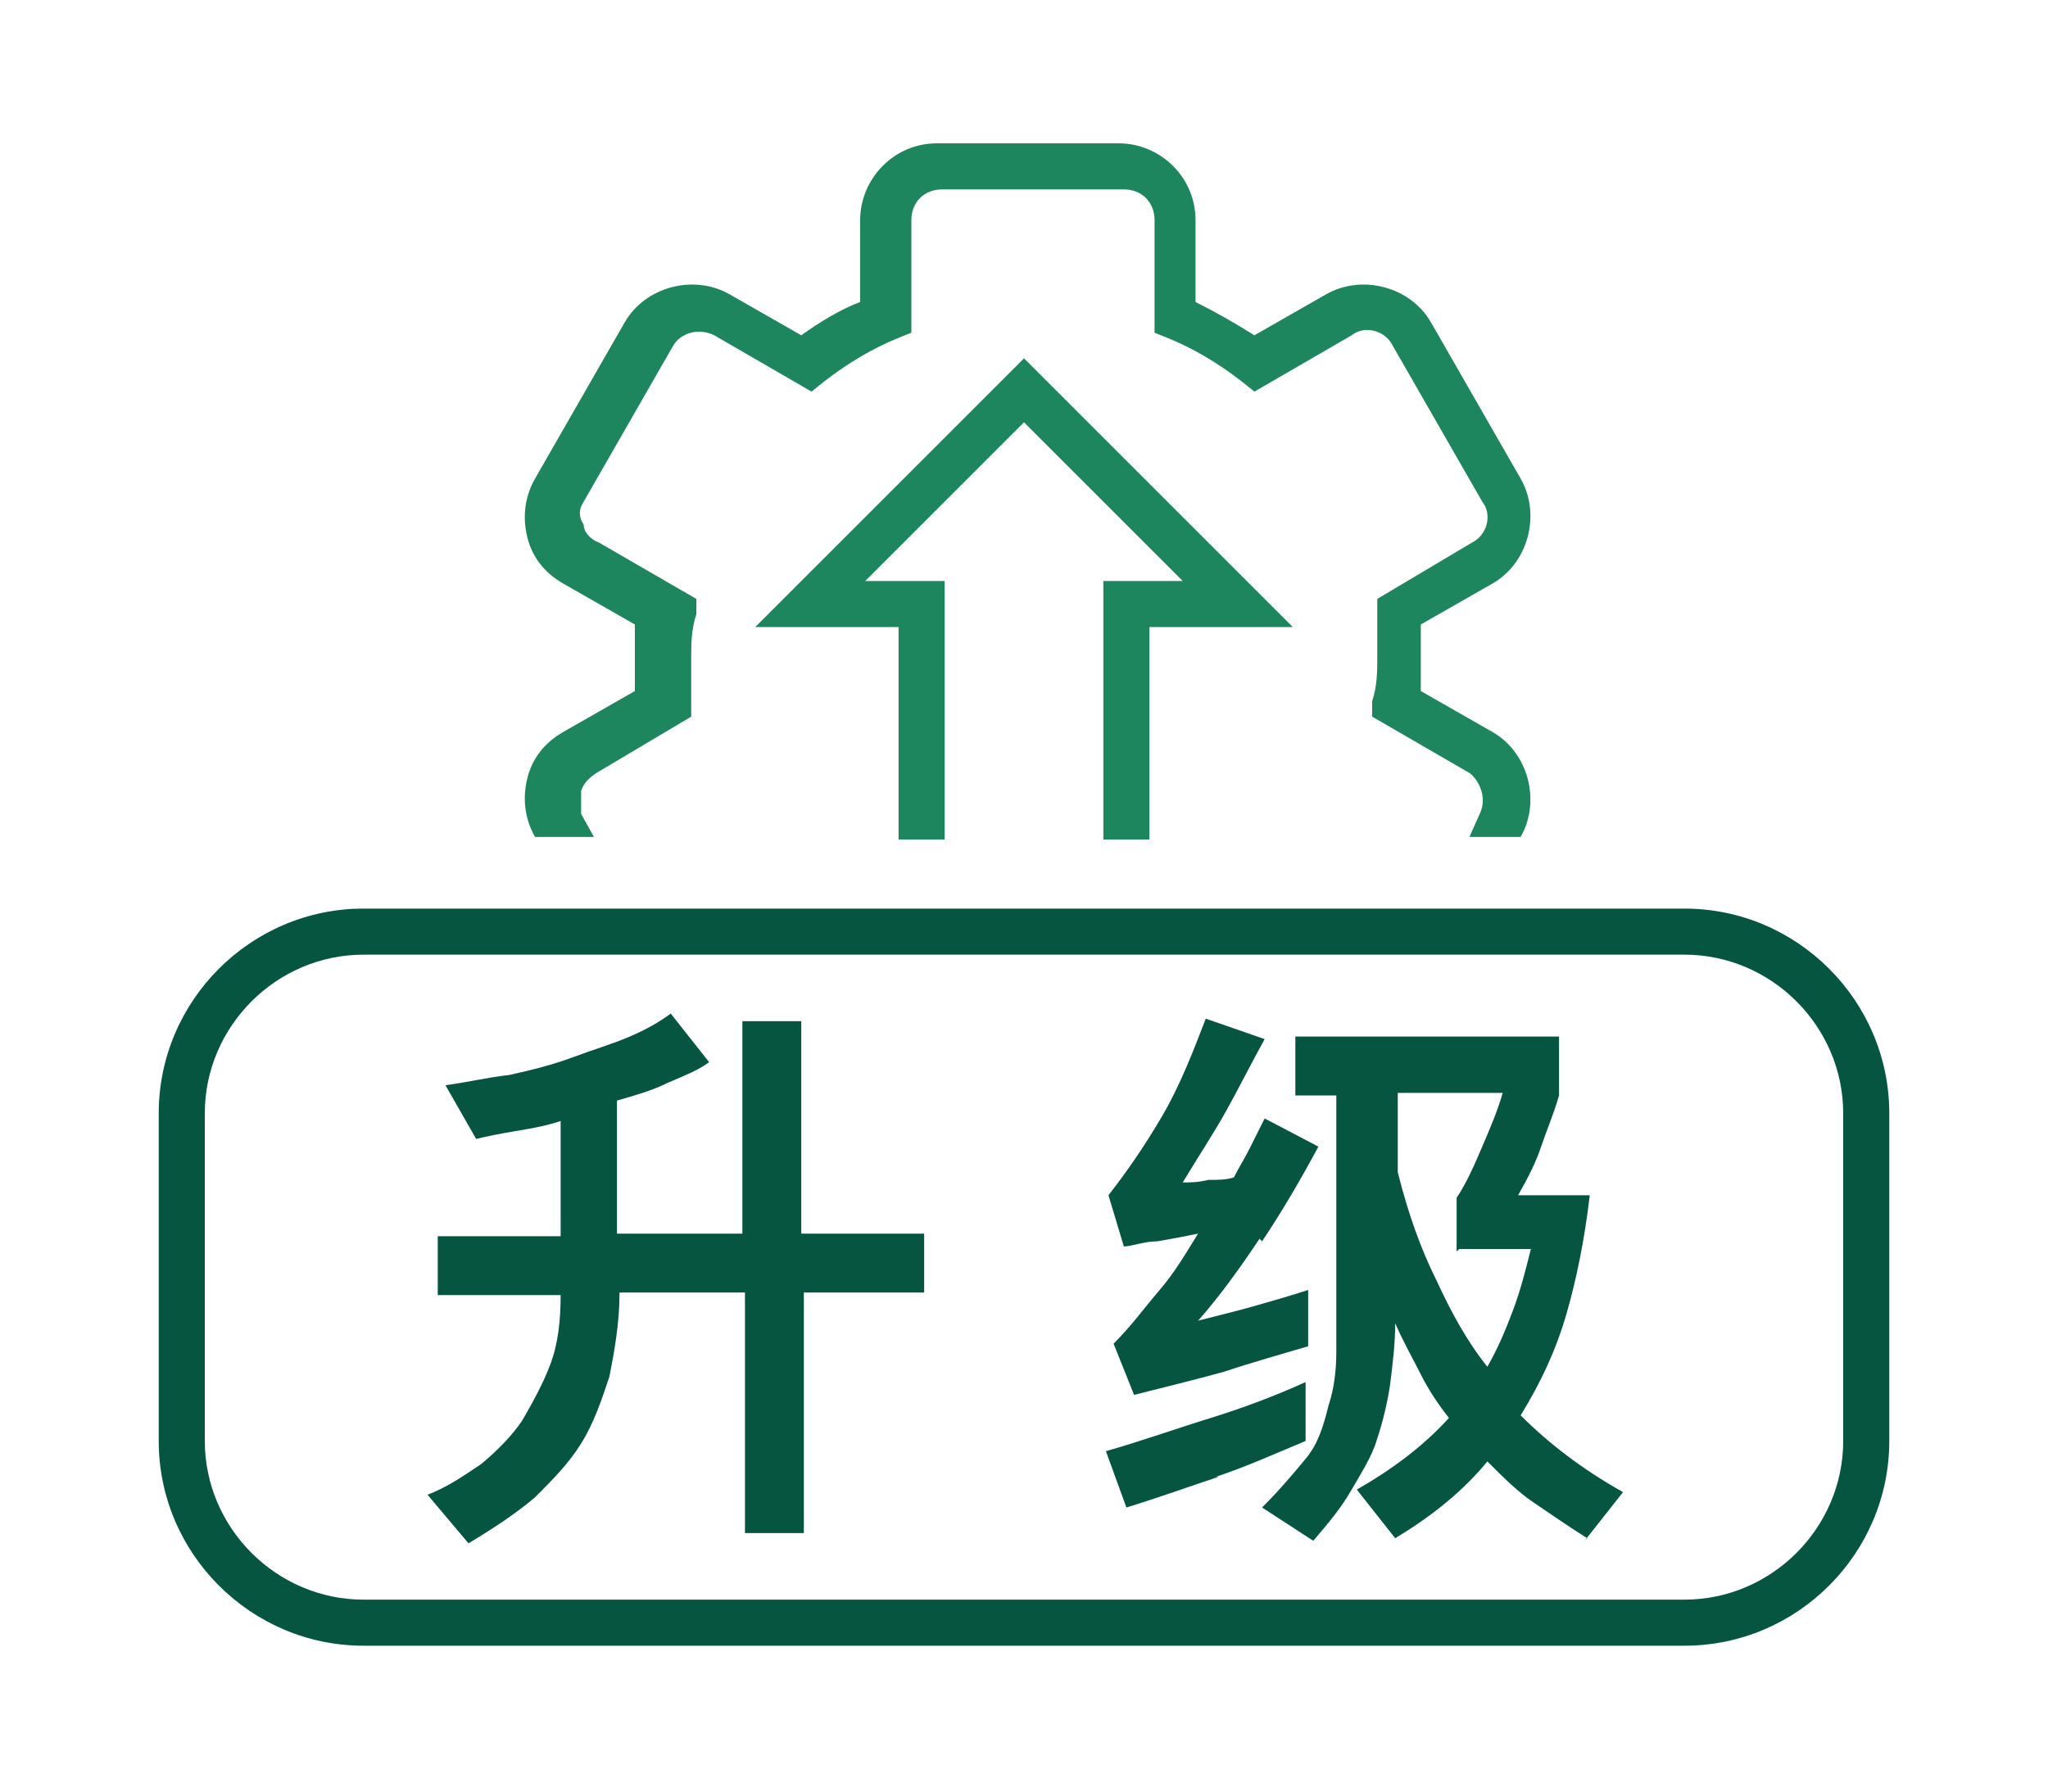
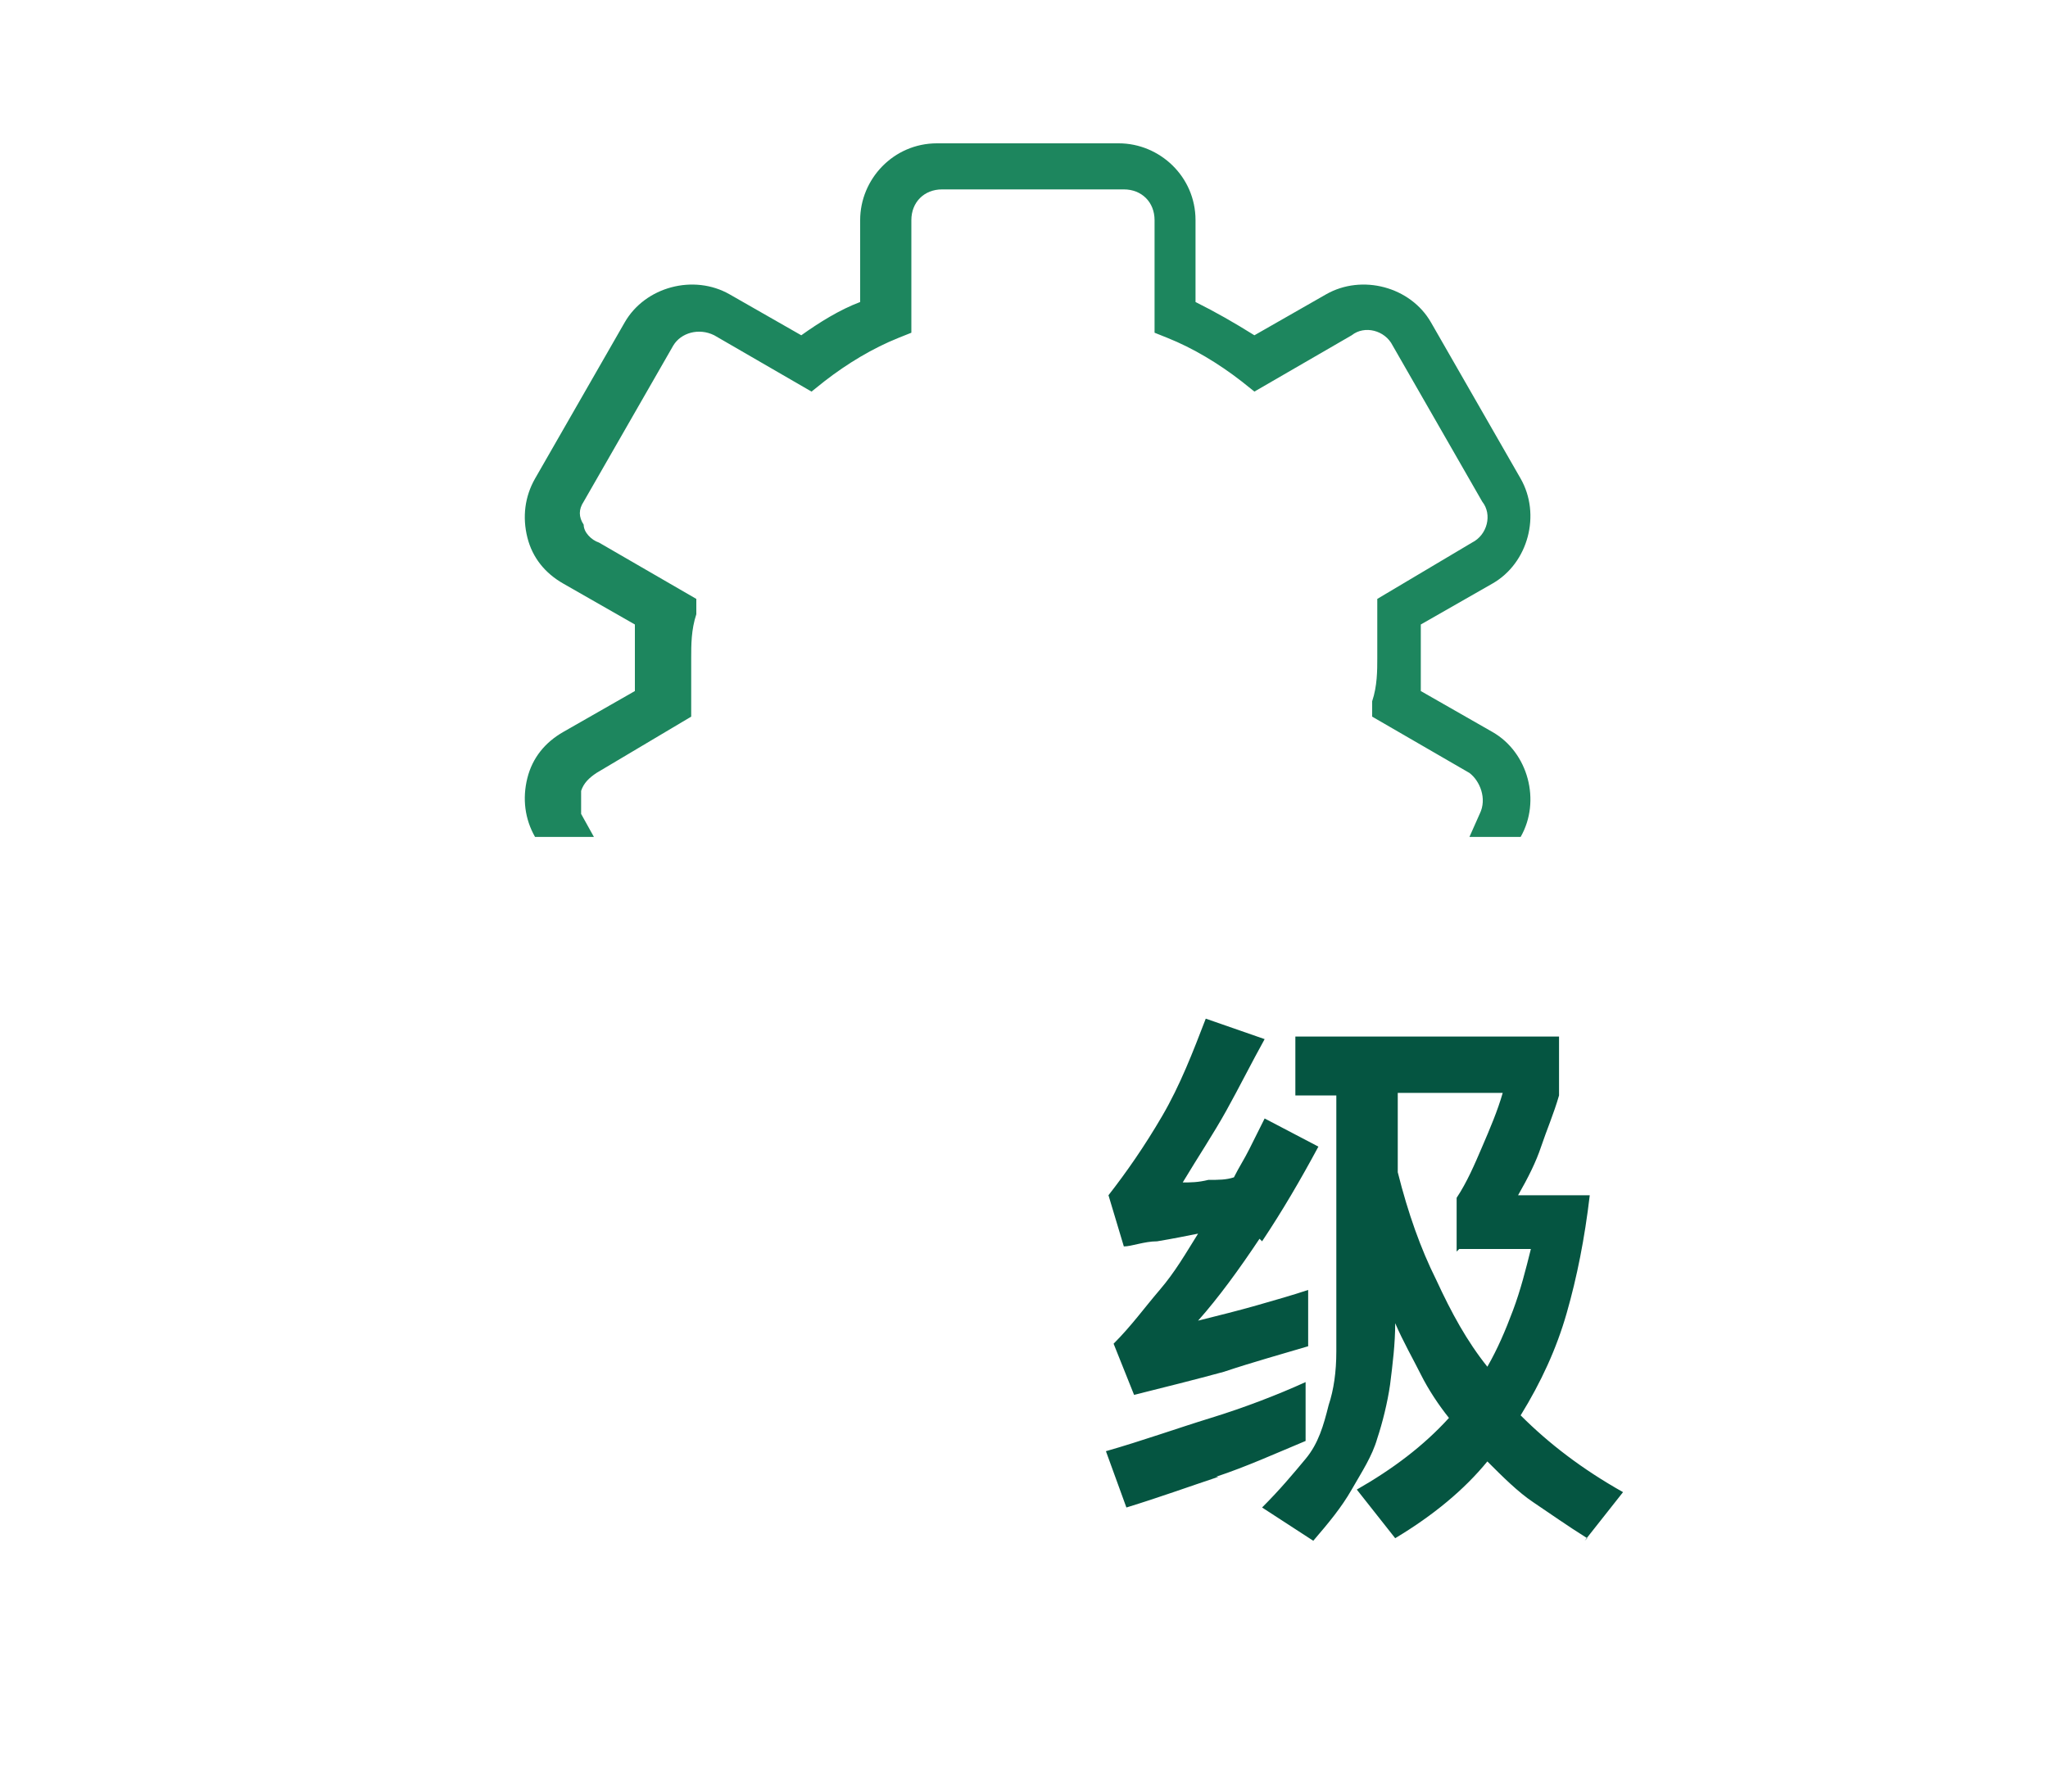
<svg xmlns="http://www.w3.org/2000/svg" id="Layer_1" version="1.1" viewBox="0 0 80 70">
  <defs>
    <style>
      .st0 {
        fill: none;
      }

      .st1 {
        fill: #1d865e;
      }

      .st2 {
        fill: #055541;
      }
    </style>
  </defs>
  <rect class="st0" y="0" width="80" height="70" />
  <path class="st1" d="M20.9,32.7c-.4-.7-.5-1.5-.3-2.3s.7-1.4,1.4-1.8l2.8-1.6v-2.6l-2.8-1.6c-.7-.4-1.2-1-1.4-1.8-.2-.8-.1-1.6.3-2.3l3.5-6.1c.8-1.4,2.7-1.9,4.1-1.1l2.8,1.6c.7-.5,1.5-1,2.3-1.3v-3.2c0-1.6,1.3-3,3-3h7.1c1.6,0,3,1.3,3,3v3.2c.8.4,1.5.8,2.3,1.3l2.8-1.6c1.4-.8,3.3-.3,4.1,1.1l3.5,6.1c.8,1.4.3,3.3-1.1,4.1l-2.8,1.6v2.6l2.8,1.6c1.4.8,1.9,2.7,1.1,4.1h-2l.4-.9c.3-.6,0-1.3-.4-1.6l-3.8-2.2v-.6c.2-.6.2-1.2.2-1.7s0-1.1,0-1.7v-.6l3.7-2.2c.6-.3.8-1.1.4-1.6l-3.5-6.1c-.3-.6-1.1-.8-1.6-.4l-3.8,2.2-.5-.4c-.9-.7-1.9-1.3-2.9-1.7l-.5-.2v-4.4c0-.7-.5-1.2-1.2-1.2h-7.1c-.7,0-1.2.5-1.2,1.2v4.4l-.5.2c-1,.4-2,1-2.9,1.7l-.5.4-3.8-2.2c-.6-.3-1.3-.1-1.6.4l-3.5,6.1c-.2.3-.2.6,0,.9,0,.3.3.6.6.7l3.8,2.2v.6c-.2.6-.2,1.2-.2,1.7s0,1,0,1.7v.6l-3.7,2.2c-.3.2-.5.4-.6.7,0,.3,0,.6,0,.9l.5.9h-2.3Z" />
-   <polygon class="st1" points="44.9 32.8 43.1 32.8 43.1 22.7 46.2 22.7 40 16.5 33.8 22.7 36.9 22.7 36.9 32.8 35.1 32.8 35.1 24.5 29.5 24.5 40 14 50.5 24.5 44.9 24.5 44.9 32.8" />
-   <path class="st2" d="M65.8,64.3H14.2c-4.4,0-8-3.6-8-8v-12.8c0-4.4,3.6-8,8-8h51.6c4.4,0,8,3.6,8,8v12.8c0,4.4-3.6,8-8,8ZM14.2,37.3c-3.4,0-6.2,2.8-6.2,6.2v12.8c0,3.4,2.8,6.2,6.2,6.2h51.6c3.4,0,6.2-2.8,6.2-6.2v-12.8c0-3.4-2.8-6.2-6.2-6.2H14.2Z" />
  <g>
-     <path class="st2" d="M31.4,50.5v9.4h-2.3v-9.4h-4.9c0,1.2-.2,2.3-.4,3.3-.3.9-.6,1.8-1.1,2.6-.5.8-1.1,1.4-1.8,2.1-.7.6-1.6,1.2-2.6,1.8l-1.6-1.9c.8-.3,1.5-.8,2.1-1.2.6-.5,1.2-1.1,1.6-1.7.4-.7.8-1.4,1.1-2.2.3-.8.4-1.7.4-2.7h-4.8v-2.3h4.8v-4.5c-.6.2-1.2.3-1.8.4s-1.1.2-1.5.3l-1.2-2.1c.8-.1,1.6-.3,2.5-.4.9-.2,1.7-.4,2.5-.7s1.5-.5,2.2-.8,1.2-.6,1.6-.9l1.5,1.9c-.4.3-.9.5-1.6.8-.6.3-1.3.5-2,.7v5.2h4.9v-8.3h2.3v8.3h4.8v2.3h-4.8Z" />
    <path class="st2" d="M47.6,57.7c-1.2.4-2.3.8-3.6,1.2l-.8-2.2c1.4-.4,2.8-.9,4.1-1.3,1.3-.4,2.6-.9,3.7-1.4v2.3c-1.2.5-2.3,1-3.5,1.4ZM49.2,48.4c-.8,1.2-1.6,2.3-2.4,3.2.8-.2,1.6-.4,2.3-.6.7-.2,1.4-.4,2-.6v2.2c-1,.3-2.1.6-3.3,1-1.1.3-2.3.6-3.5.9l-.8-2c.7-.7,1.2-1.4,1.8-2.1s1-1.4,1.5-2.2c-.5.1-1,.2-1.6.3-.5,0-1,.2-1.3.2l-.6-2c.7-.9,1.4-1.9,2.1-3.1.7-1.2,1.2-2.5,1.7-3.8l2.3.8c-.5.9-1,1.9-1.5,2.8-.5.9-1.1,1.8-1.7,2.8.3,0,.6,0,1-.1.4,0,.7,0,1-.1.2-.4.4-.7.6-1.1.2-.4.4-.8.6-1.2l2.1,1.1c-.7,1.3-1.4,2.5-2.2,3.7ZM62,60.1c-.8-.5-1.5-1-2.1-1.4s-1.2-1-1.8-1.6c-.9,1.1-2.1,2.1-3.6,3l-1.5-1.9c1.4-.8,2.6-1.7,3.6-2.8-.4-.5-.8-1.1-1.1-1.7s-.7-1.3-1-2c0,.8-.1,1.6-.2,2.4-.1.7-.3,1.5-.5,2.1-.2.7-.6,1.3-1,2s-.9,1.3-1.5,2l-2-1.3c.7-.7,1.2-1.3,1.7-1.9s.7-1.3.9-2.1c.2-.6.3-1.3.3-2.1,0-.8,0-1.7,0-2.7v-7.3h-1.6v-2.3h10.3v2.3c-.2.7-.5,1.4-.7,2s-.5,1.2-.9,1.9h2.8c-.2,1.7-.5,3.2-.9,4.6-.4,1.4-1,2.7-1.8,4,1.1,1.1,2.4,2.1,4,3l-1.5,1.9ZM56.9,48.9v-2.1c.4-.6.7-1.3,1-2,.3-.7.6-1.4.8-2.1h-4.1v3.1c.4,1.6.9,3,1.5,4.2.6,1.3,1.2,2.4,2,3.4.4-.7.7-1.4,1-2.2.3-.8.5-1.6.7-2.4h-2.8Z" />
  </g>
</svg>